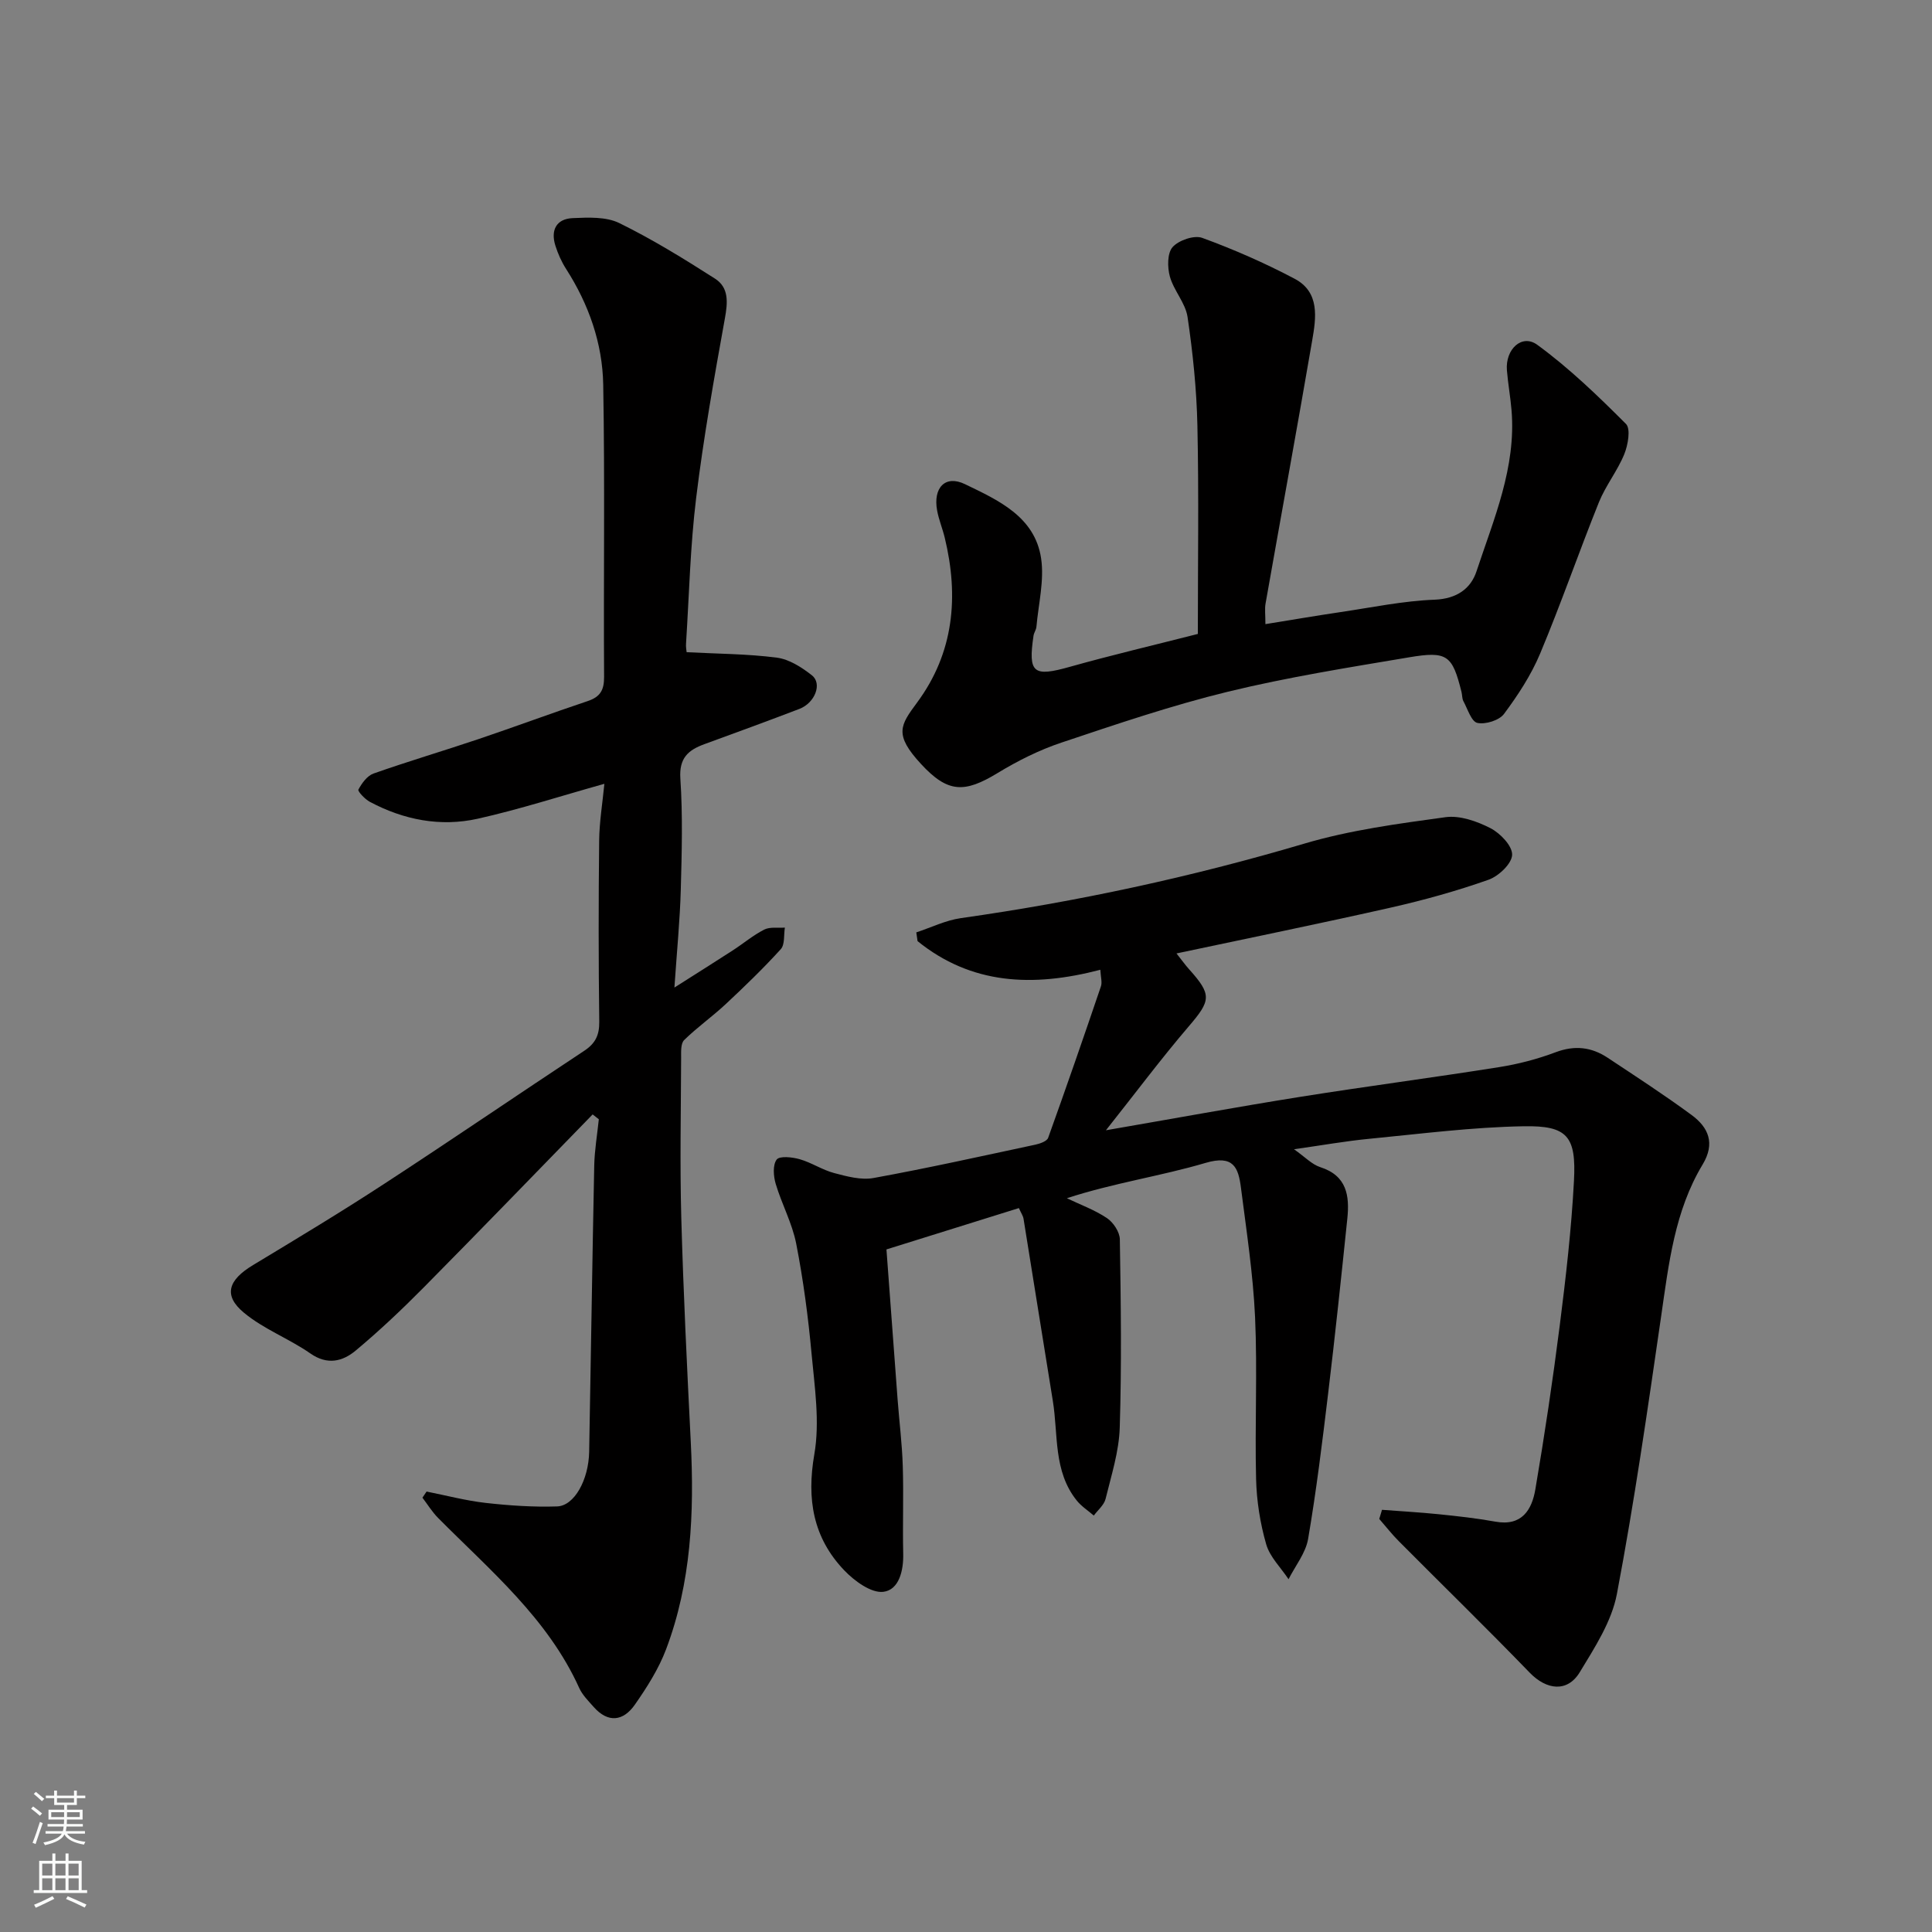
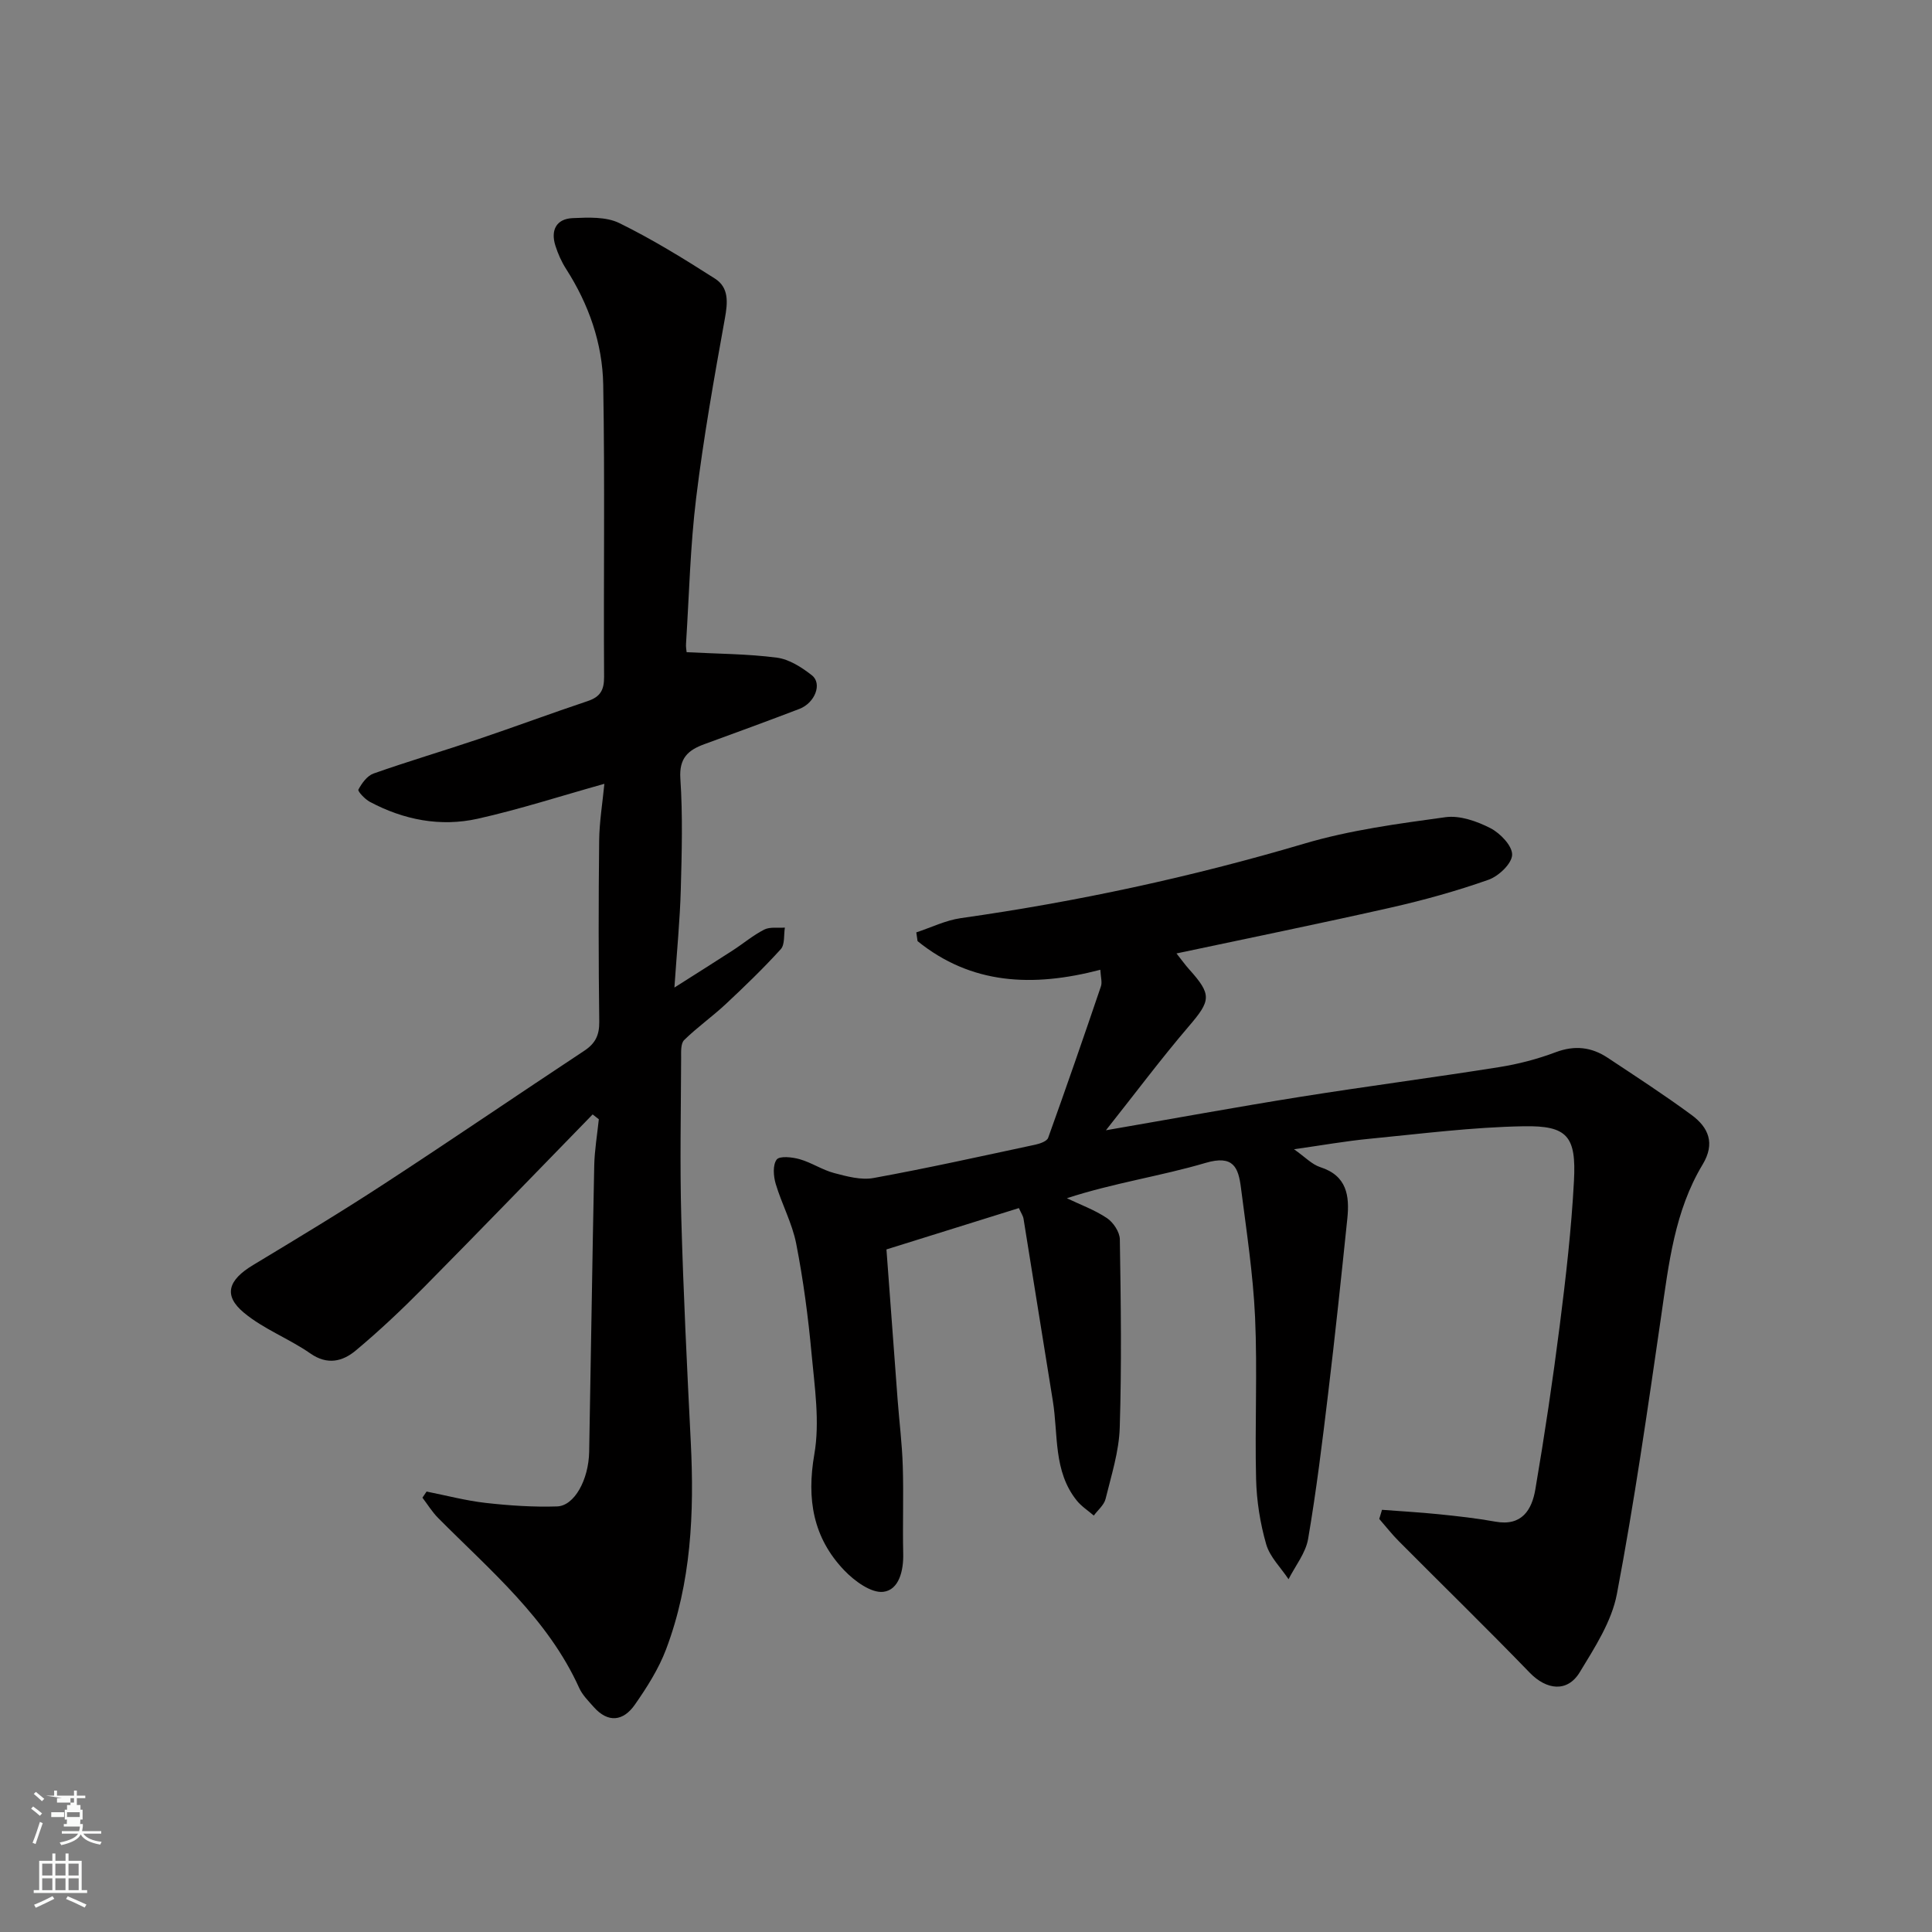
<svg xmlns="http://www.w3.org/2000/svg" enable-background="new 0 0 400 400" viewBox="0 0 400 400">
  <rect x="0" y="0" width="400" height="400" fill="#808080" stroke="none" />
  <g fill="#010000">
    <path d="m227.81 200.78c-14.06 3.68-26.74 3.04-37.84-5.93-.09-.6-.17-1.21-.26-1.81 3.07-1.01 6.07-2.5 9.22-2.95 24.08-3.41 47.75-8.51 71.09-15.42 9.47-2.81 19.42-4.13 29.25-5.48 2.98-.41 6.52.84 9.32 2.28 2.03 1.04 4.55 3.68 4.48 5.52-.06 1.82-2.79 4.41-4.88 5.15-6.57 2.32-13.32 4.2-20.12 5.74-14.58 3.3-29.24 6.28-44.49 9.52 1.09 1.37 1.81 2.39 2.63 3.3 4.74 5.27 4.49 6.45-.1 11.81-5.7 6.66-10.96 13.71-17.14 21.5 14.23-2.46 27.14-4.83 40.11-6.9 13.72-2.19 27.5-3.98 41.22-6.16 4-.63 8-1.67 11.79-3.1 3.94-1.48 7.41-1.07 10.75 1.14 5.85 3.88 11.74 7.7 17.39 11.86 3.49 2.57 4.93 5.85 2.28 10.25-5.79 9.61-7.01 20.52-8.58 31.37-2.79 19.23-5.55 38.47-9.17 57.55-1.08 5.7-4.59 11.09-7.69 16.2-2.57 4.23-6.88 3.68-10.35.1-8.9-9.2-18.07-18.14-27.09-27.21-1.45-1.45-2.71-3.08-4.07-4.63l.57-1.89c3.93.3 7.87.52 11.79.92 3.91.4 7.82.83 11.68 1.53 5.49 1 7.56-2.45 8.28-6.7 1.92-11.27 3.61-22.58 5.05-33.92 1.26-9.93 2.41-19.91 2.94-29.9.5-9.25-1.33-11.5-10.38-11.34-10.66.18-21.3 1.56-31.94 2.59-5 .48-9.96 1.37-15.64 2.17 2.26 1.58 3.7 3.15 5.45 3.71 5.52 1.77 6.07 5.95 5.59 10.64-1.25 12.07-2.52 24.14-3.97 36.19-1.21 10.07-2.44 20.15-4.15 30.14-.5 2.92-2.65 5.57-4.05 8.34-1.59-2.4-3.87-4.6-4.63-7.24-1.25-4.35-1.98-8.97-2.09-13.5-.28-11.16.29-22.34-.21-33.49-.41-8.98-1.79-17.93-2.93-26.86-.53-4.12-1.53-6.81-7.3-5.11-9.31 2.75-19.03 4.15-28.74 7.32 2.79 1.34 5.76 2.41 8.31 4.12 1.31.88 2.63 2.87 2.66 4.38.21 12.99.39 26-.02 38.99-.15 4.95-1.74 9.88-2.93 14.75-.31 1.28-1.6 2.32-2.44 3.46-1.19-1.03-2.56-1.9-3.53-3.11-4.89-6.09-3.81-13.66-4.96-20.68-2.05-12.55-4.02-25.12-6.06-37.67-.1-.6-.5-1.16-.96-2.2-8.92 2.79-17.71 5.53-27.42 8.56.75 10.11 1.52 20.6 2.31 31.09.35 4.6.93 9.19 1.07 13.79.19 6.02-.05 12.06.09 18.08.09 3.57-.88 7.54-4.12 7.93-2.52.3-6-2.26-8.1-4.46-6.43-6.74-7.8-14.7-6.18-24.03 1.16-6.69.07-13.86-.57-20.76-.7-7.64-1.71-15.28-3.18-22.81-.83-4.25-3-8.22-4.25-12.41-.47-1.59-.64-3.9.2-5.02.6-.8 3.22-.52 4.76-.08 2.46.7 4.68 2.22 7.15 2.87 2.65.7 5.59 1.5 8.17 1.02 11.21-2.04 22.34-4.52 33.48-6.9.97-.21 2.4-.71 2.65-1.42 3.74-10.39 7.35-20.83 10.9-31.28.33-.86-.01-1.93-.1-3.51z" />
    <path d="m142.16 135.03c6.44.34 12.6.34 18.67 1.13 2.56.33 5.16 2 7.27 3.66 2.18 1.72.63 5.71-2.59 6.95-6.53 2.5-13.1 4.9-19.67 7.3-3.35 1.22-5.26 2.86-4.98 7.12.51 7.63.3 15.32.09 22.98-.17 6.26-.79 12.51-1.32 20.29 4.7-2.99 8.41-5.31 12.08-7.69 2.19-1.42 4.22-3.14 6.52-4.31 1.19-.6 2.83-.3 4.27-.41-.25 1.52.02 3.51-.85 4.47-3.62 3.98-7.5 7.73-11.44 11.41-2.76 2.57-5.88 4.77-8.56 7.4-.73.71-.63 2.43-.63 3.69-.04 11-.27 22 .03 32.99.43 15.54 1.19 31.07 1.97 46.6.73 14.61.1 29.07-5.13 42.9-1.54 4.05-3.96 7.86-6.46 11.44-2.39 3.41-5.54 3.84-8.54.43-1.07-1.22-2.3-2.43-2.96-3.88-6.52-14.43-18.44-24.35-29.23-35.23-1.23-1.24-2.17-2.79-3.24-4.19.29-.42.57-.85.86-1.27 4.07.81 8.11 1.88 12.22 2.35 4.9.55 9.88.89 14.8.73 3.58-.12 6.53-5.52 6.64-11.3.37-19.76.64-39.52 1.05-59.28.07-3.2.62-6.39.95-9.58-.43-.33-.85-.67-1.28-1-11.62 11.93-23.19 23.91-34.9 35.75-4.53 4.58-9.23 9.03-14.17 13.15-2.68 2.23-5.83 3.06-9.37.59-4.41-3.07-9.66-5.03-13.75-8.43-4.33-3.59-3.28-6.76 1.88-9.87 9.08-5.48 18.17-10.95 27.05-16.75 13.93-9.08 27.67-18.47 41.54-27.63 2.27-1.5 3.12-3.21 3.09-5.98-.16-12.49-.16-24.99-.02-37.49.04-3.9.69-7.79 1.08-11.79-9.06 2.53-17.55 5.29-26.23 7.23-7.73 1.72-15.31.24-22.33-3.5-1.02-.54-2.55-2.19-2.37-2.53.71-1.32 1.82-2.87 3.14-3.33 7.2-2.54 14.53-4.7 21.76-7.14 7.55-2.55 15.02-5.33 22.58-7.86 2.6-.87 3.41-2.28 3.39-5.03-.13-20.16.18-40.33-.18-60.48-.15-8.56-2.99-16.63-7.68-23.95-.95-1.48-1.69-3.14-2.22-4.82-1.02-3.2.18-5.56 3.57-5.71 3.23-.14 6.92-.32 9.67 1.03 6.83 3.35 13.36 7.38 19.79 11.49 2.92 1.86 2.66 4.93 2.06 8.24-2.23 12.35-4.43 24.73-5.95 37.18-1.22 9.97-1.45 20.05-2.09 30.09-.07.77.1 1.58.12 1.84z" />
-     <path d="m248 131.25c0-14.44.22-28.76-.09-43.08-.16-7.53-.94-15.08-2.04-22.54-.43-2.9-2.85-5.46-3.66-8.37-.53-1.92-.55-4.86.57-6.11 1.26-1.41 4.46-2.51 6.13-1.9 6.54 2.39 12.97 5.21 19.12 8.46 5.27 2.78 4.46 8.09 3.64 12.81-3.12 18.16-6.45 36.29-9.65 54.44-.2 1.11-.03 2.28-.03 4.26 5.46-.88 10.52-1.75 15.6-2.5 6.47-.96 12.93-2.31 19.43-2.56 4.57-.18 7.49-2.27 8.68-5.89 3.57-10.82 8.22-21.48 7.25-33.3-.23-2.77-.73-5.52-.96-8.29-.36-4.37 3.1-7.62 6.29-5.29 6.6 4.82 12.57 10.58 18.36 16.38 1.01 1.01.42 4.36-.35 6.26-1.41 3.46-3.85 6.49-5.25 9.95-4.18 10.39-7.84 21-12.17 31.33-1.86 4.45-4.59 8.61-7.48 12.5-1 1.34-3.84 2.22-5.52 1.86-1.24-.27-2.01-2.88-2.89-4.5-.29-.55-.23-1.27-.39-1.9-1.9-7.61-2.92-8.52-10.85-7.18-12.54 2.11-25.13 4.11-37.47 7.11-11.67 2.84-23.11 6.73-34.52 10.55-4.6 1.54-9.06 3.77-13.21 6.3-6.86 4.17-10.3 4.15-15.86-1.88-5.64-6.12-4.29-8-.81-12.71 7.63-10.31 8.68-21.94 5.73-34.13-.46-1.9-1.23-3.73-1.58-5.64-.86-4.67 1.65-7.44 5.77-5.45 6.8 3.29 14.46 6.68 15.76 15.36.68 4.58-.55 9.44-.97 14.17-.06.63-.5 1.21-.6 1.84-1.15 7.79-.04 8.58 7.55 6.44 8.65-2.43 17.35-4.47 26.47-6.8z" />
  </g>
-   <path d="m6.44 374.46.42-.45c.65.47 1.27.95 1.85 1.44l-.45.49c-.65-.56-1.25-1.06-1.82-1.48m.93 7.33-.63-.26c.55-1.36 1.05-2.8 1.52-4.33.19.1.38.19.59.27-.46 1.29-.95 2.73-1.48 4.32m-.38-10.38.44-.42c.43.34 1.01.82 1.74 1.44l-.49.49c-.53-.51-1.09-1.01-1.69-1.51m2.5.35h1.72v-1.04h.59v1.04h3.52v-1.04h.59v1.04h1.75v.53h-1.75v1.42h-2.03v.97h3.22v2.03h-3.24c0 .35-.01.66-.03.93h3.32v.53h-3.37c-.03.27-.08.58-.15.94h3.96v.53h-3.71c.67.92 1.93 1.48 3.79 1.68-.13.24-.23.44-.29.59-2.13-.38-3.48-1.08-4.04-2.12-.43.97-1.77 1.72-4.03 2.23-.09-.19-.2-.37-.33-.55 2.1-.42 3.37-1.03 3.81-1.83h-3.36v-.53h3.58c.08-.29.13-.61.16-.94h-3.33v-.53h3.39c.02-.27.04-.58.04-.93h-3.23v-2.03h3.25v-.97h-2.07v-1.42h-1.73zm1.12 3.44v1h2.65c.01-.3.02-.44.01-.4v-.25-.35zm1.19-2h3.52v-.91h-3.52zm4.71 2h-2.63v.59c0 .15-.01.28-.01.4h2.64z" fill="#fafbfa" />
+   <path d="m6.44 374.46.42-.45c.65.47 1.27.95 1.85 1.44l-.45.49c-.65-.56-1.25-1.06-1.82-1.48m.93 7.33-.63-.26c.55-1.36 1.05-2.8 1.52-4.33.19.1.38.19.59.27-.46 1.29-.95 2.73-1.48 4.32m-.38-10.38.44-.42c.43.34 1.01.82 1.74 1.44l-.49.49c-.53-.51-1.09-1.01-1.69-1.51m2.5.35h1.72v-1.04h.59v1.04h3.52v-1.04h.59v1.04h1.75v.53h-1.75v1.42h-2.03v.97h3.22v2.03h-3.24c0 .35-.01.66-.03.93h3.32v.53c-.03.27-.08.58-.15.94h3.96v.53h-3.71c.67.92 1.93 1.48 3.79 1.68-.13.24-.23.44-.29.59-2.13-.38-3.48-1.08-4.04-2.12-.43.97-1.77 1.72-4.03 2.23-.09-.19-.2-.37-.33-.55 2.1-.42 3.37-1.03 3.81-1.83h-3.36v-.53h3.58c.08-.29.13-.61.16-.94h-3.33v-.53h3.39c.02-.27.04-.58.04-.93h-3.23v-2.03h3.25v-.97h-2.07v-1.42h-1.73zm1.12 3.44v1h2.65c.01-.3.02-.44.01-.4v-.25-.35zm1.19-2h3.52v-.91h-3.52zm4.71 2h-2.63v.59c0 .15-.01.28-.01.4h2.64z" fill="#fafbfa" />
  <path d="m13.56 383.74h.63v1.52h2.72v6.07h1.13v.6h-11.06v-.6h1.13v-6.07h2.73v-1.52h.63v1.52h2.1v-1.52zm-2.69 8.83.38.56c-1.24.63-2.53 1.25-3.85 1.85-.1-.21-.21-.42-.34-.63 1.36-.55 2.63-1.15 3.81-1.78m-2.13-4.27h2.1v-2.45h-2.1zm0 3.04h2.1v-2.46h-2.1zm2.72-3.04h2.1v-2.45h-2.1zm0 3.04h2.1v-2.46h-2.1zm6.07 3.6c-1.41-.71-2.7-1.3-3.86-1.78l.35-.56c1.45.62 2.75 1.19 3.88 1.72zm-1.25-9.09h-2.1v2.45h2.1zm-2.09 5.49h2.1v-2.46h-2.1z" fill="#fafbfa" />
</svg>